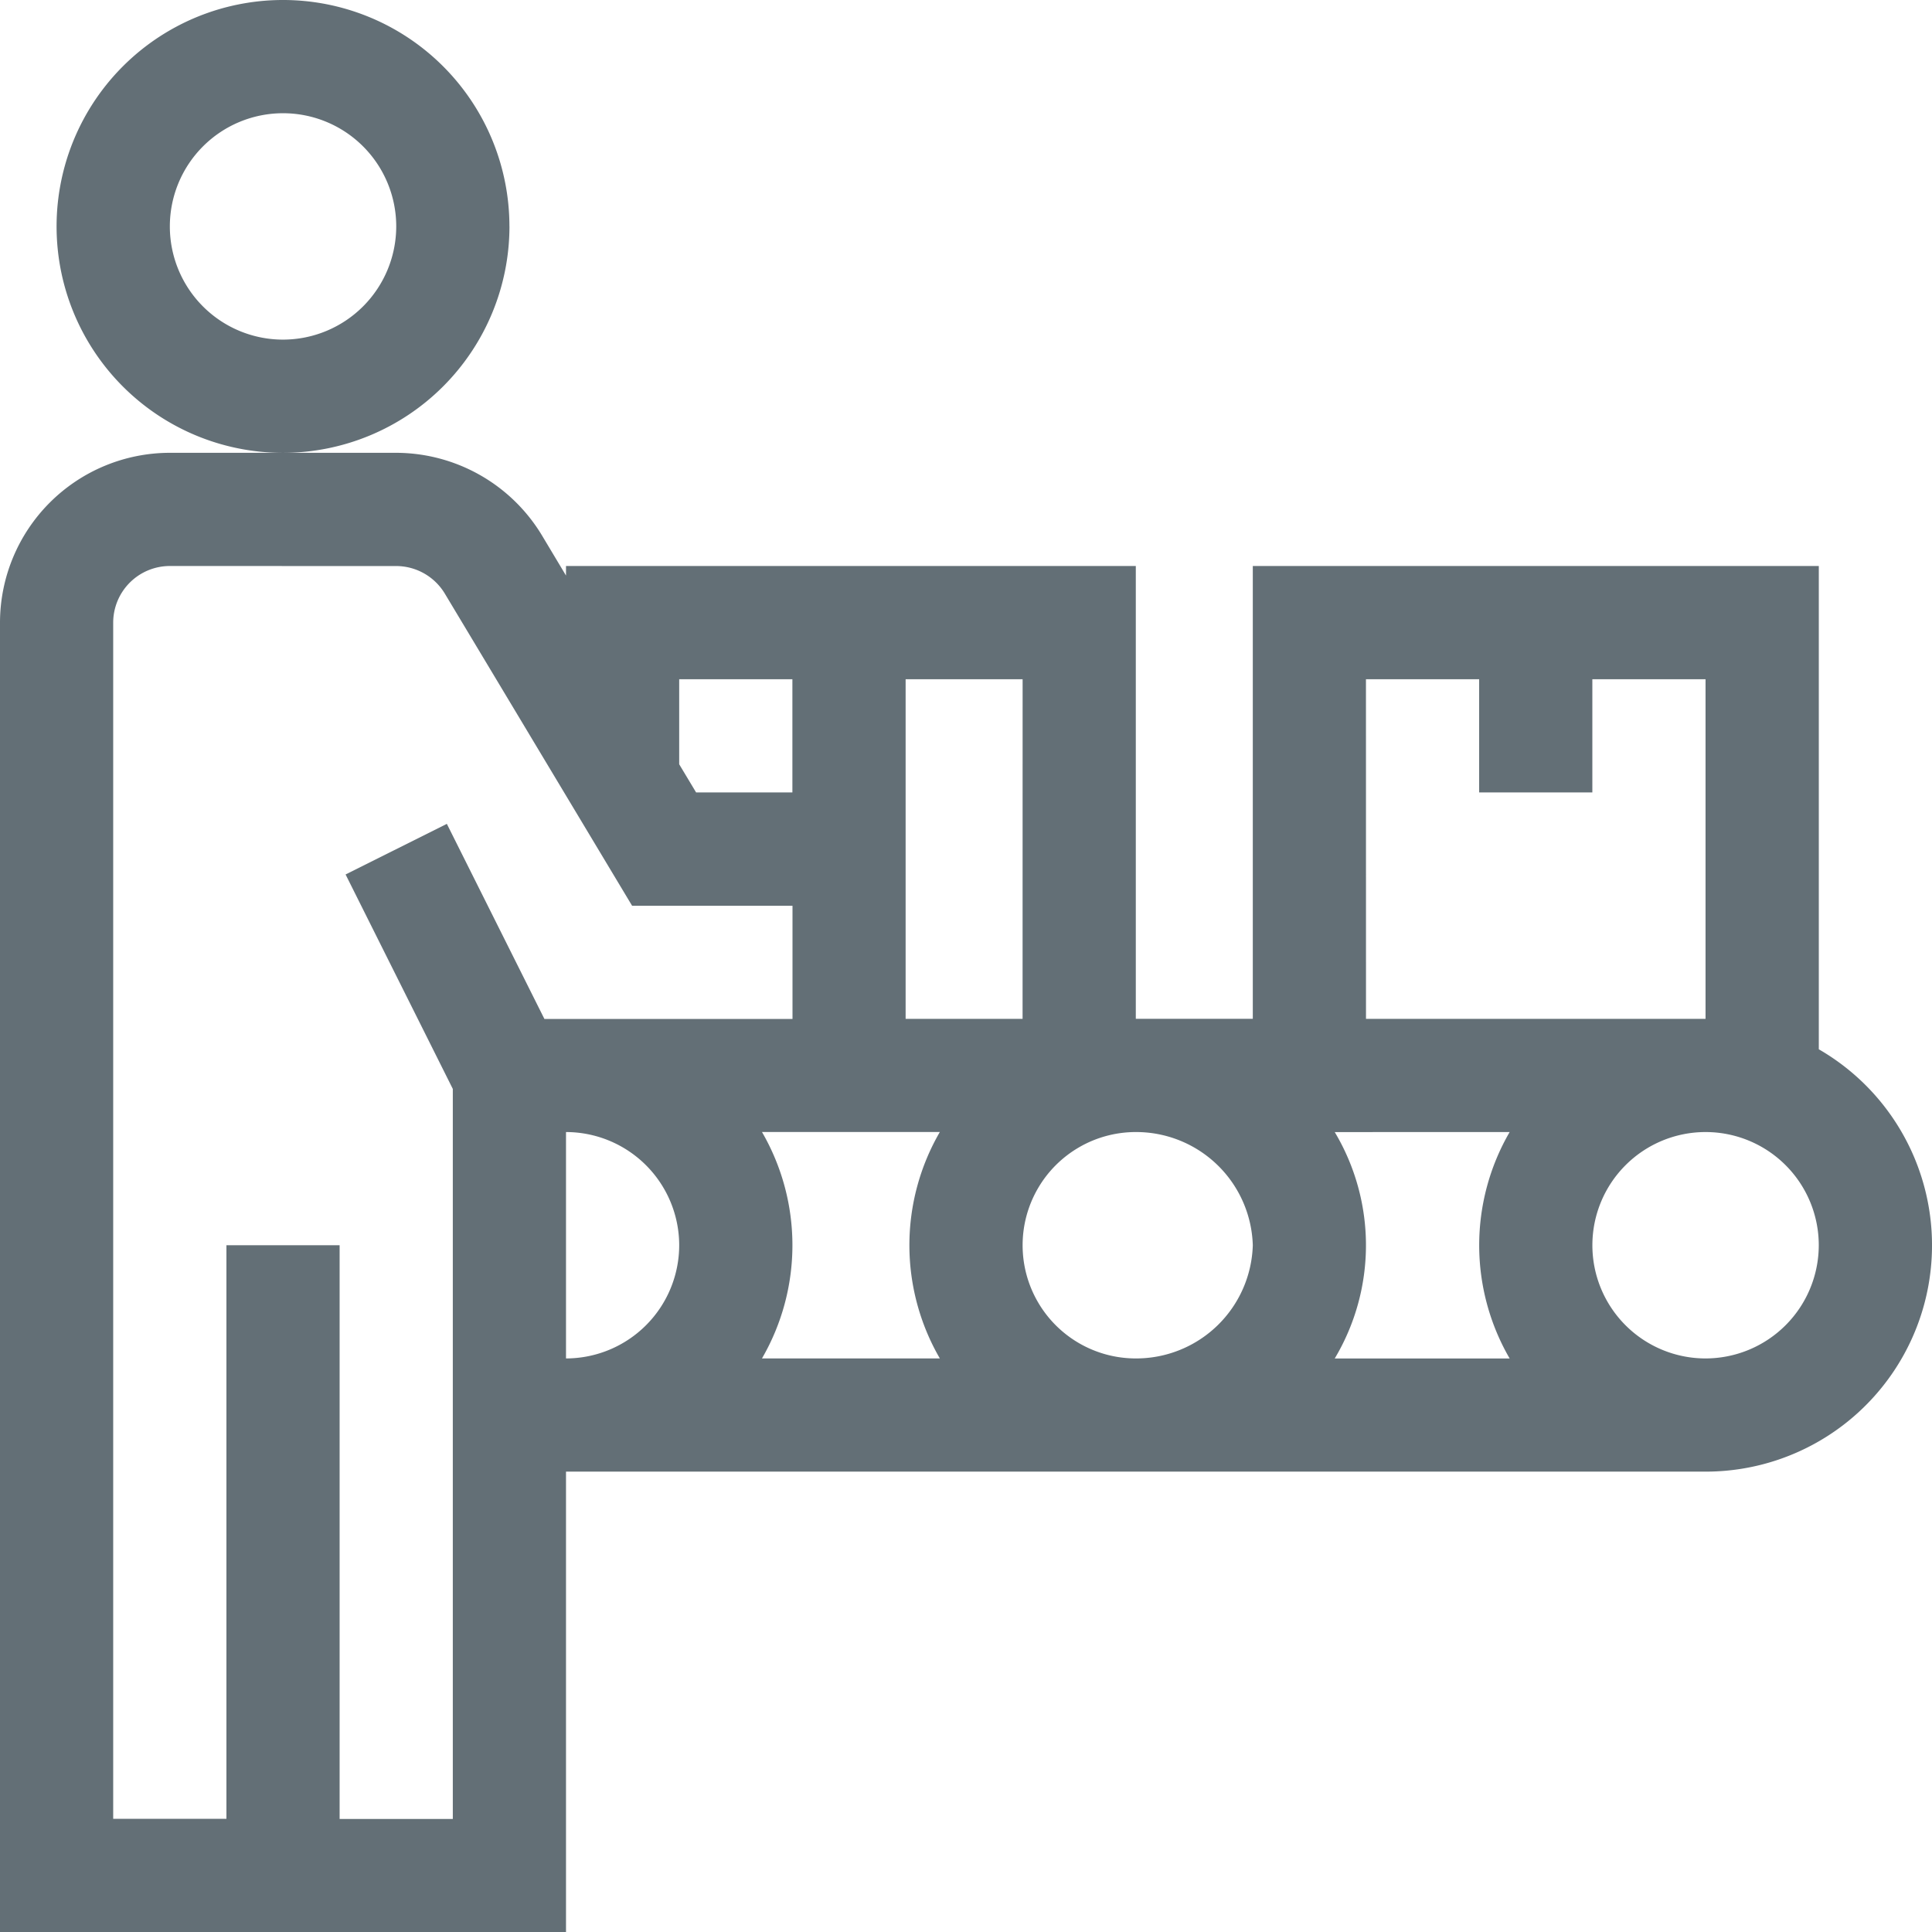
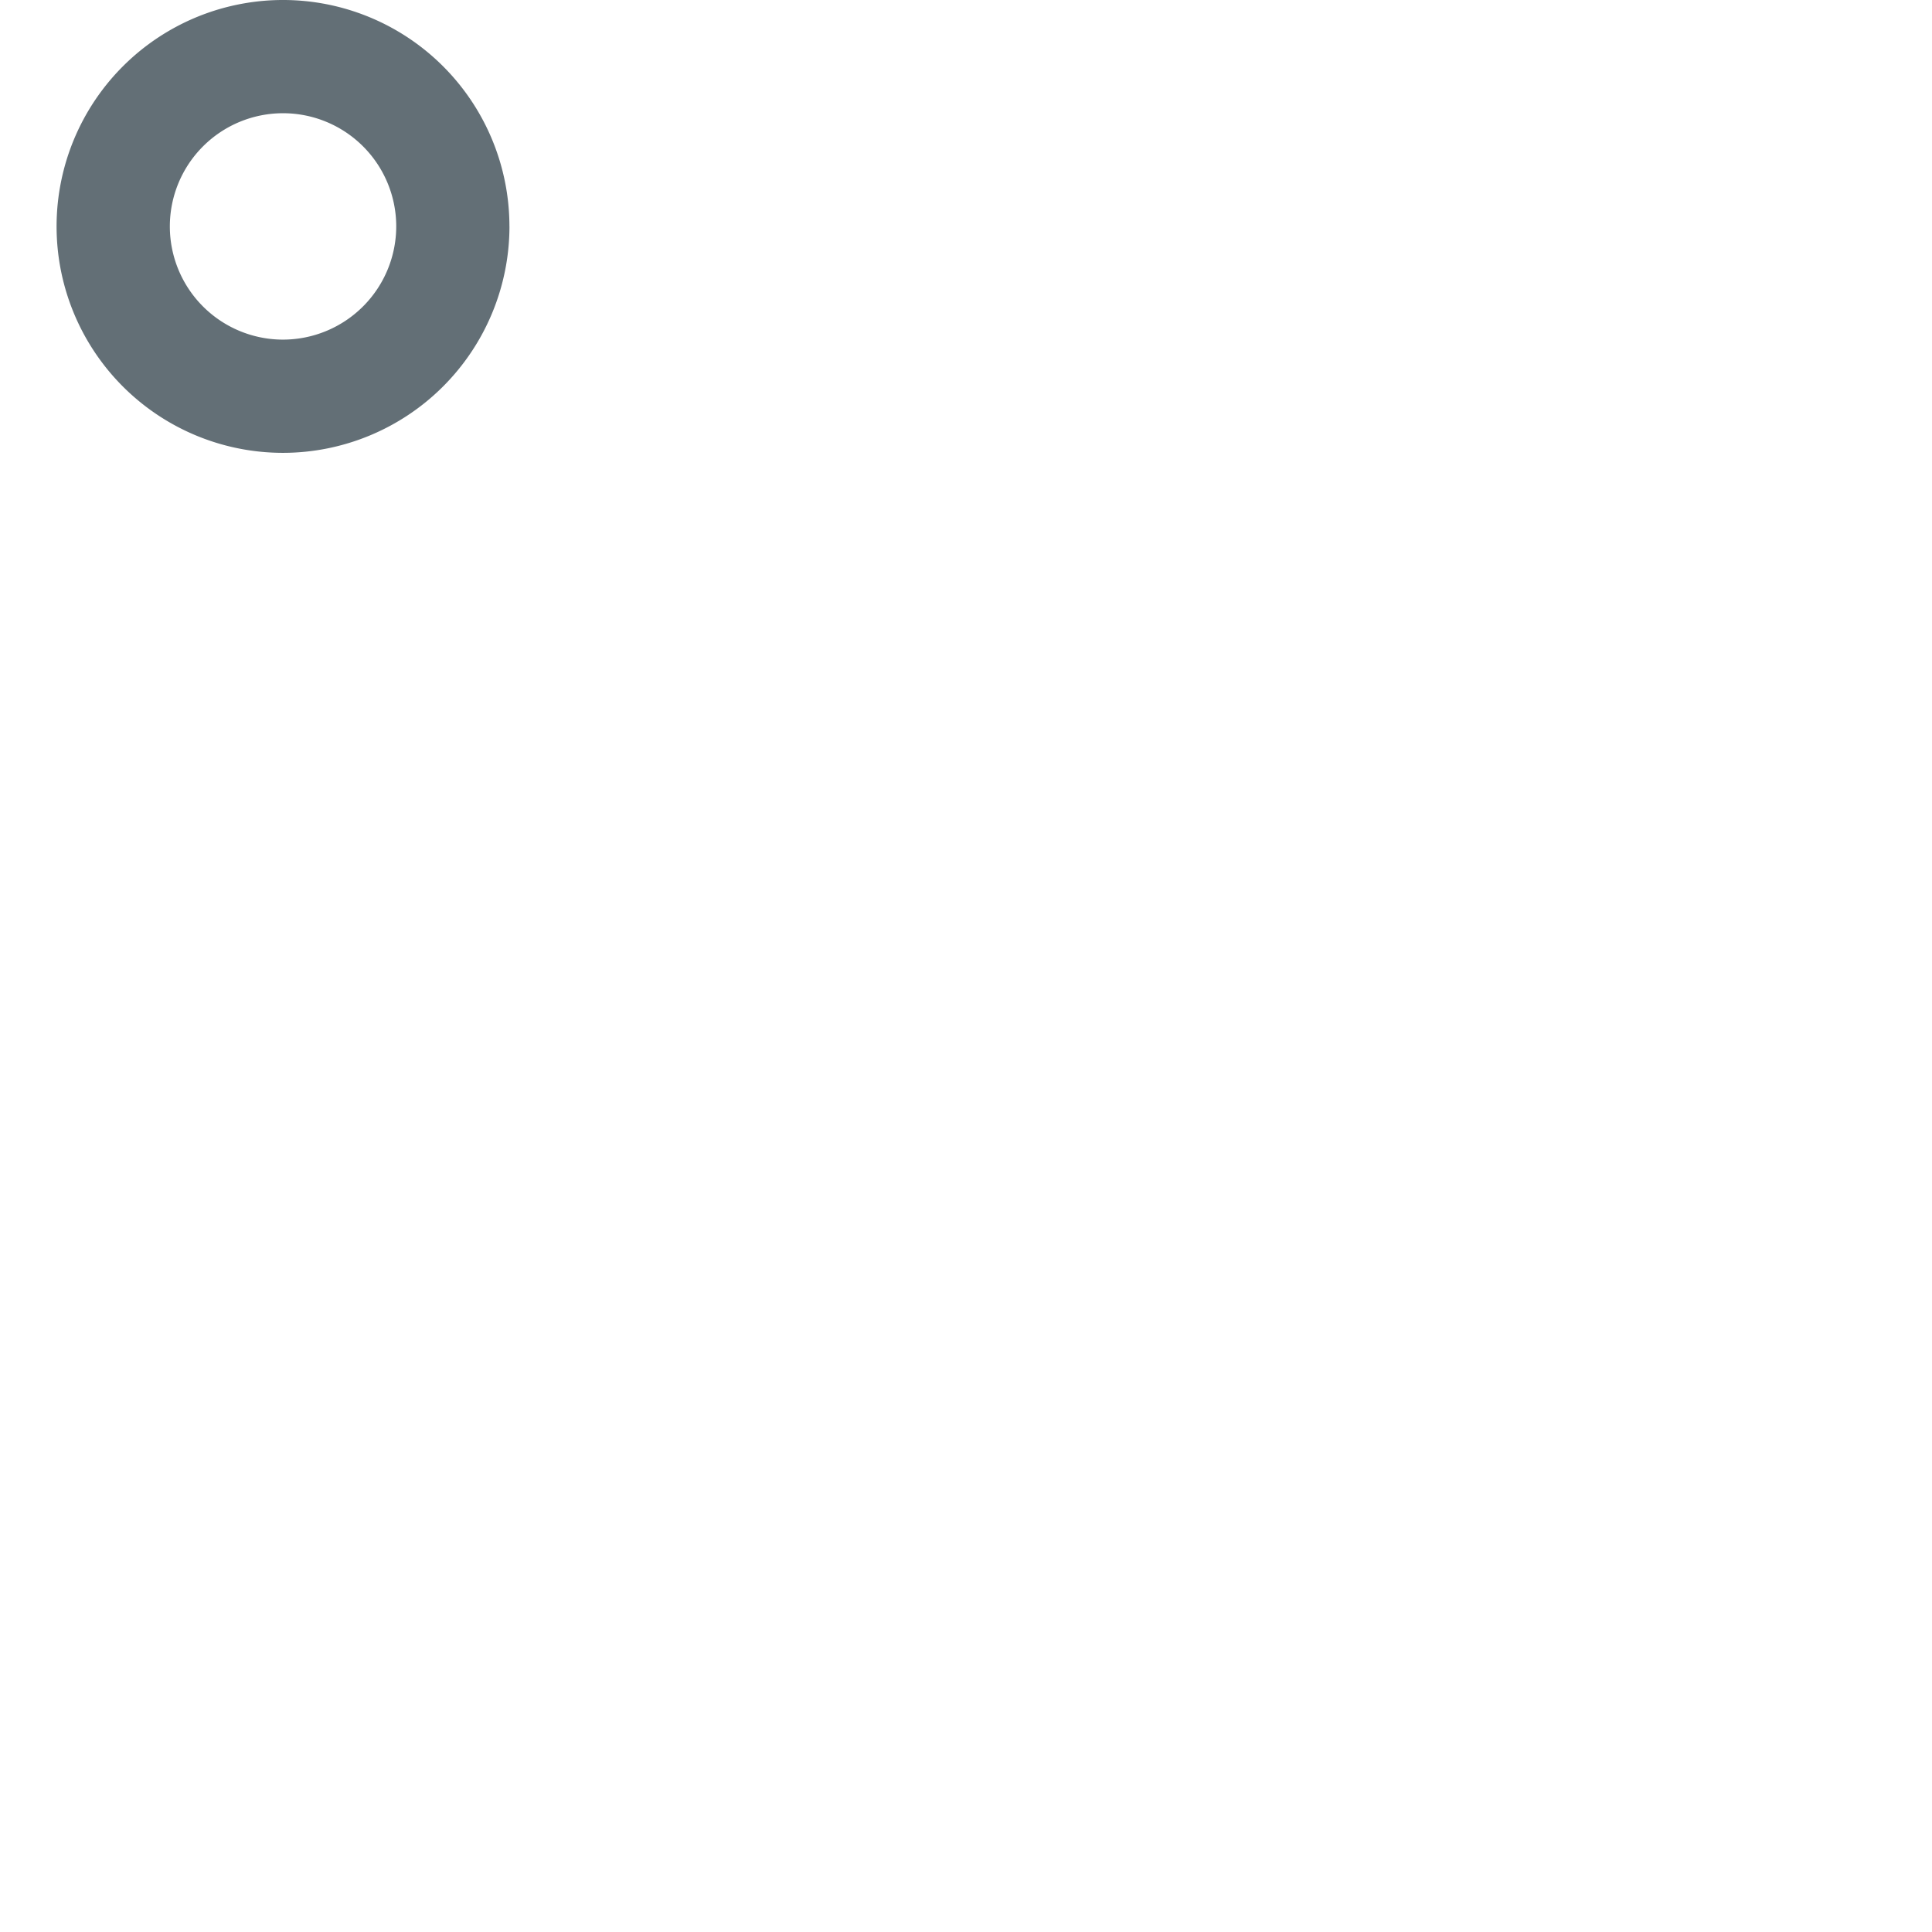
<svg xmlns="http://www.w3.org/2000/svg" width="56" height="56" viewBox="0 0 56 56">
  <g id="icon-reassurance-production" transform="translate(-794 -4057)">
    <rect id="Rectangle_83" data-name="Rectangle 83" width="56" height="56" transform="translate(794 4057)" fill="none" opacity="0" />
    <path id="Path_142" data-name="Path 142" d="M28.125,6.563a6.563,6.563,0,1,0-6.562,6.563,6.57,6.57,0,0,0,6.563-6.562M21.563,9.844a3.281,3.281,0,1,1,3.281-3.281,3.285,3.285,0,0,1-3.281,3.281" transform="translate(780.641 4057)" fill="#636f76" />
-     <path id="Path_143" data-name="Path 143" d="M0,124.922v37.953H16.406V149.531H49.438a6.56,6.56,0,0,0,3.281-12.242V123.281H36.313v13.125H32.922V123.281H16.406v.277l-.7-1.169A4.947,4.947,0,0,0,11.484,120H4.922A4.927,4.927,0,0,0,0,124.922m43.758,14.766a6.54,6.54,0,0,0,0,6.563H38.688a6.4,6.4,0,0,0,0-6.562Zm-7.445,3.281a3.382,3.382,0,0,1-3.391,3.281,3.281,3.281,0,0,1,0-6.562,3.382,3.382,0,0,1,3.391,3.281m-9.07,3.281H22.086a6.543,6.543,0,0,0,0-6.564h5.156a6.543,6.543,0,0,0,0,6.564m-7.555-3.281a3.285,3.285,0,0,1-3.281,3.281v-6.562a3.285,3.285,0,0,1,3.281,3.281m29.75,3.281a3.281,3.281,0,1,1,3.281-3.281,3.285,3.285,0,0,1-3.281,3.281m-9.844-19.687h3.281v3.281h3.281v-3.281h3.281v9.844H39.594Zm-9.953,9.844H26.25v-9.844h3.391Zm-9.953-9.844h3.281v3.281H20.177l-.49-.816Zm-8.2-3.281a1.649,1.649,0,0,1,1.407.8l5.428,9.047h4.649v3.281H15.78l-2.828-5.655-2.935,1.467,3.108,6.216v21.16H9.844V142.969H6.563v16.625H3.281V124.922a1.643,1.643,0,0,1,1.641-1.641Z" transform="translate(794 3950.125)" fill="#636f76" />
  </g>
</svg>